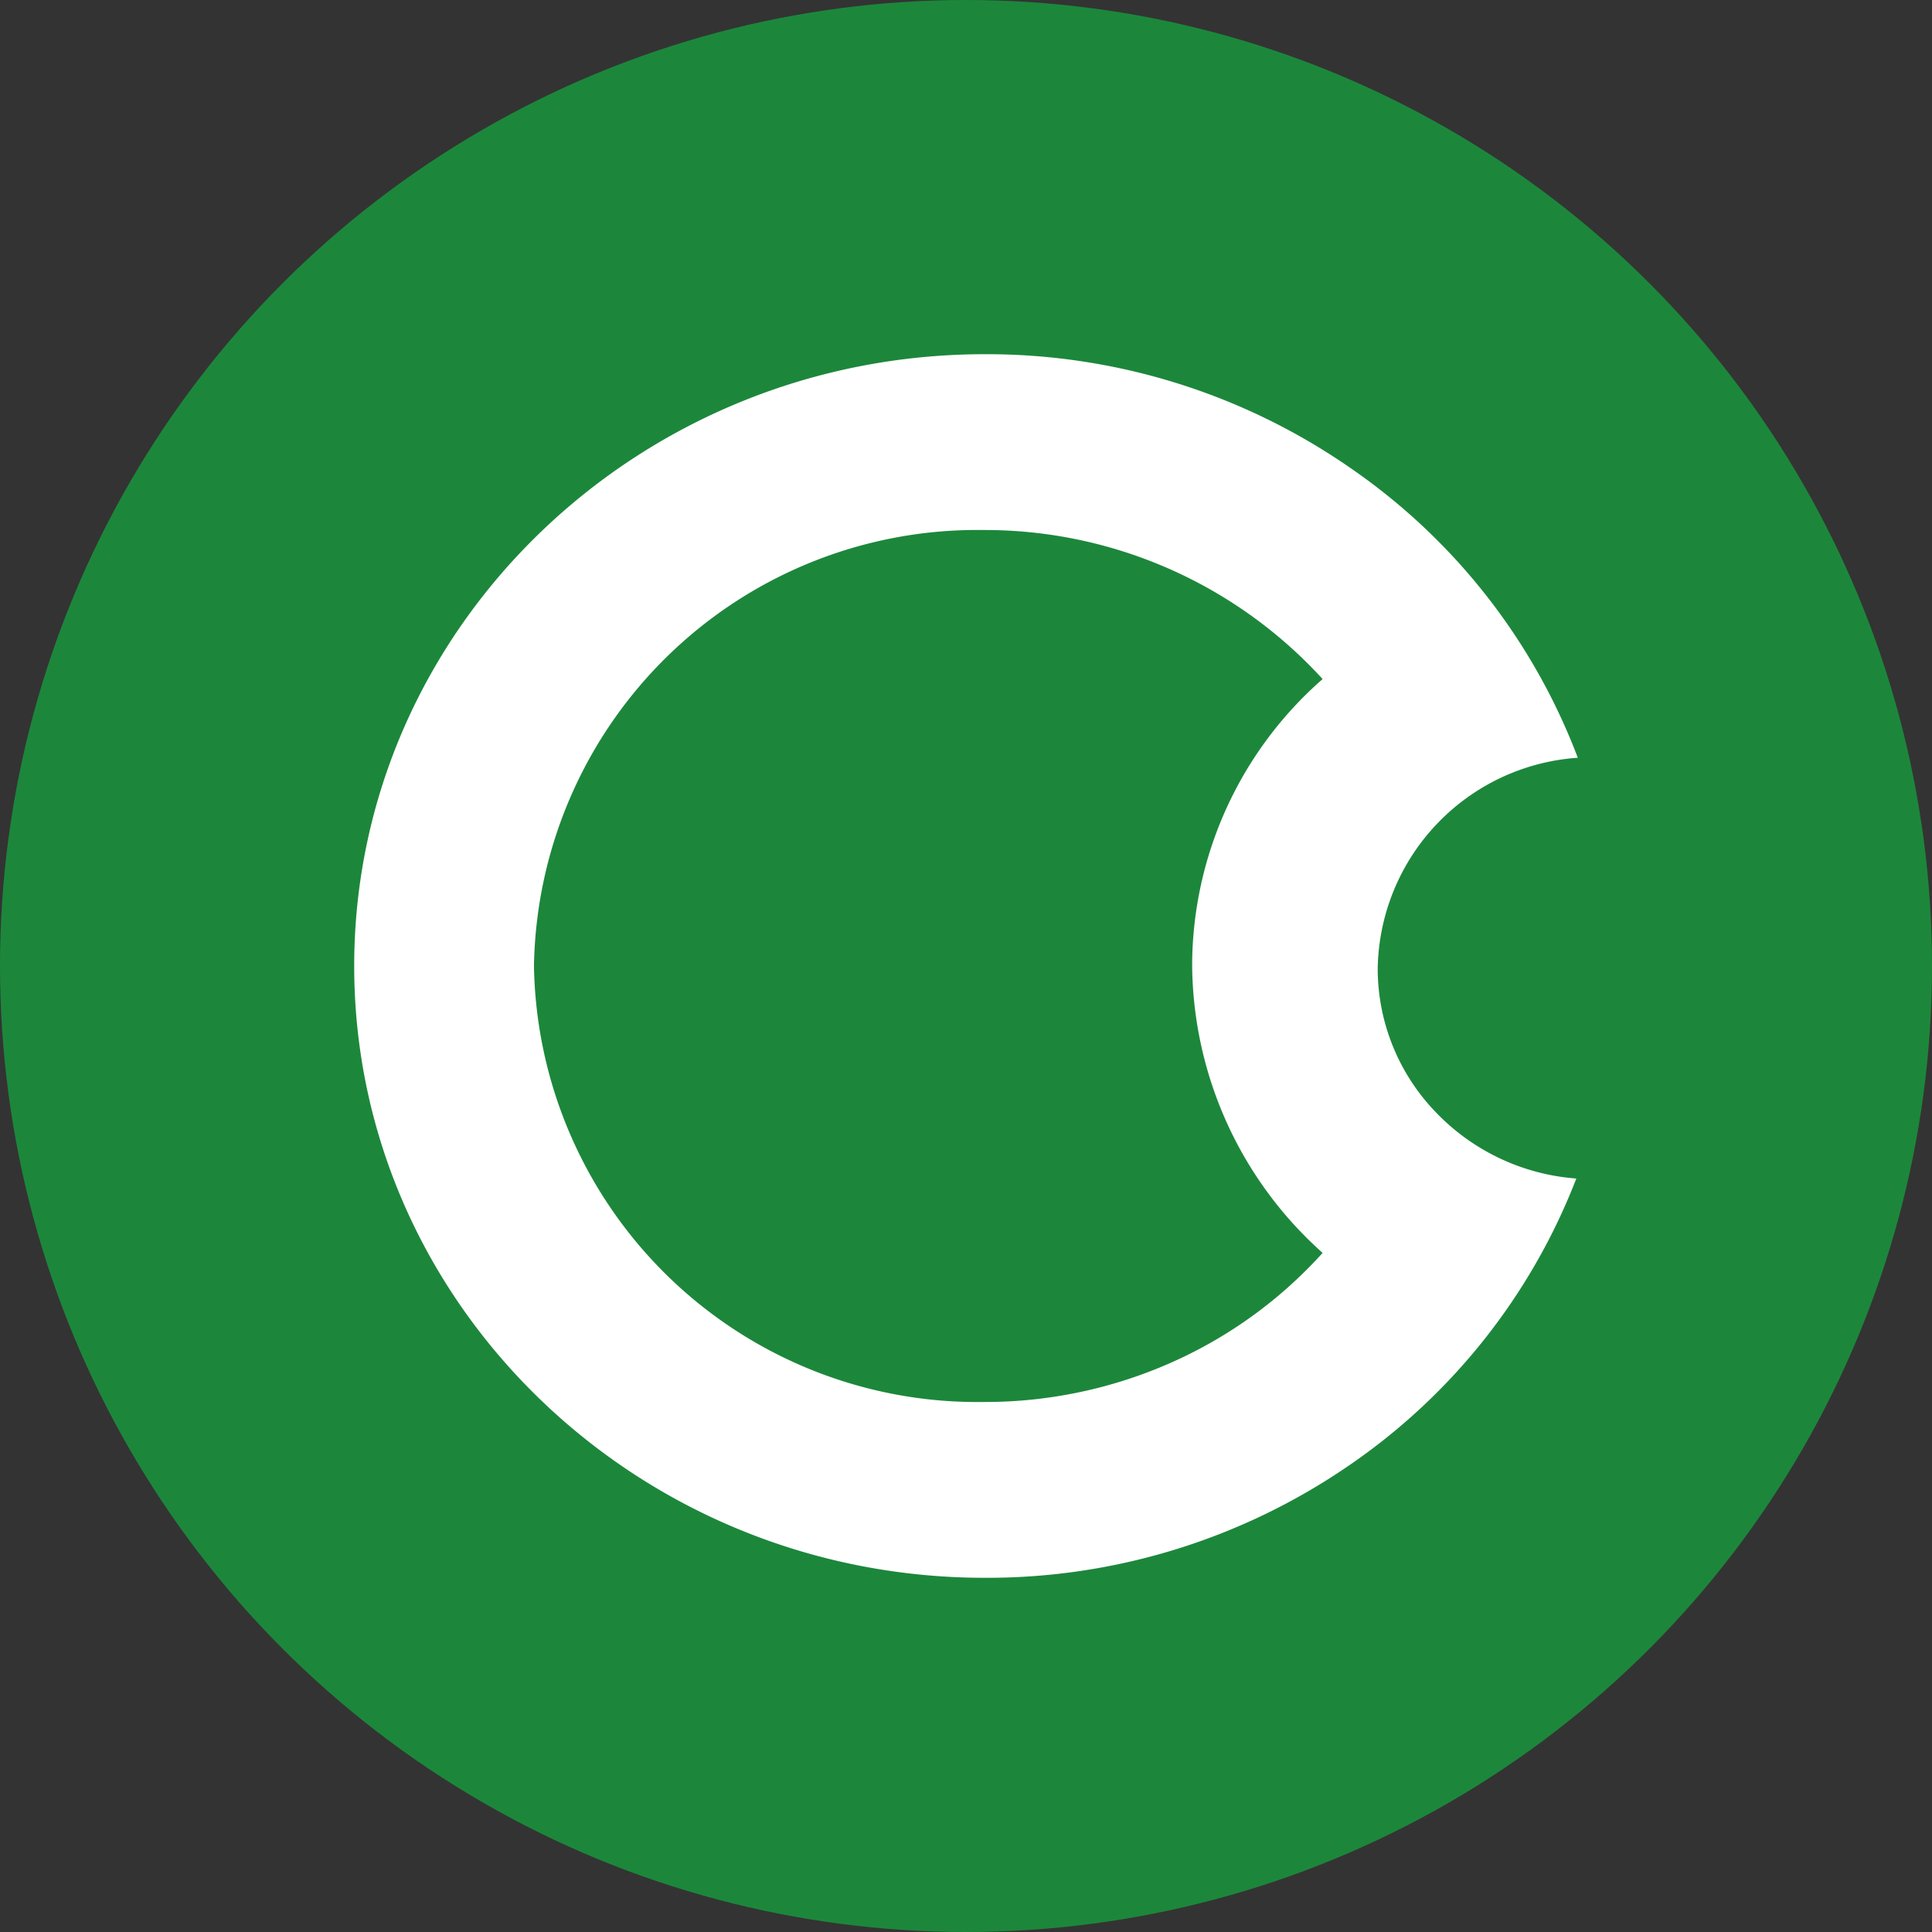
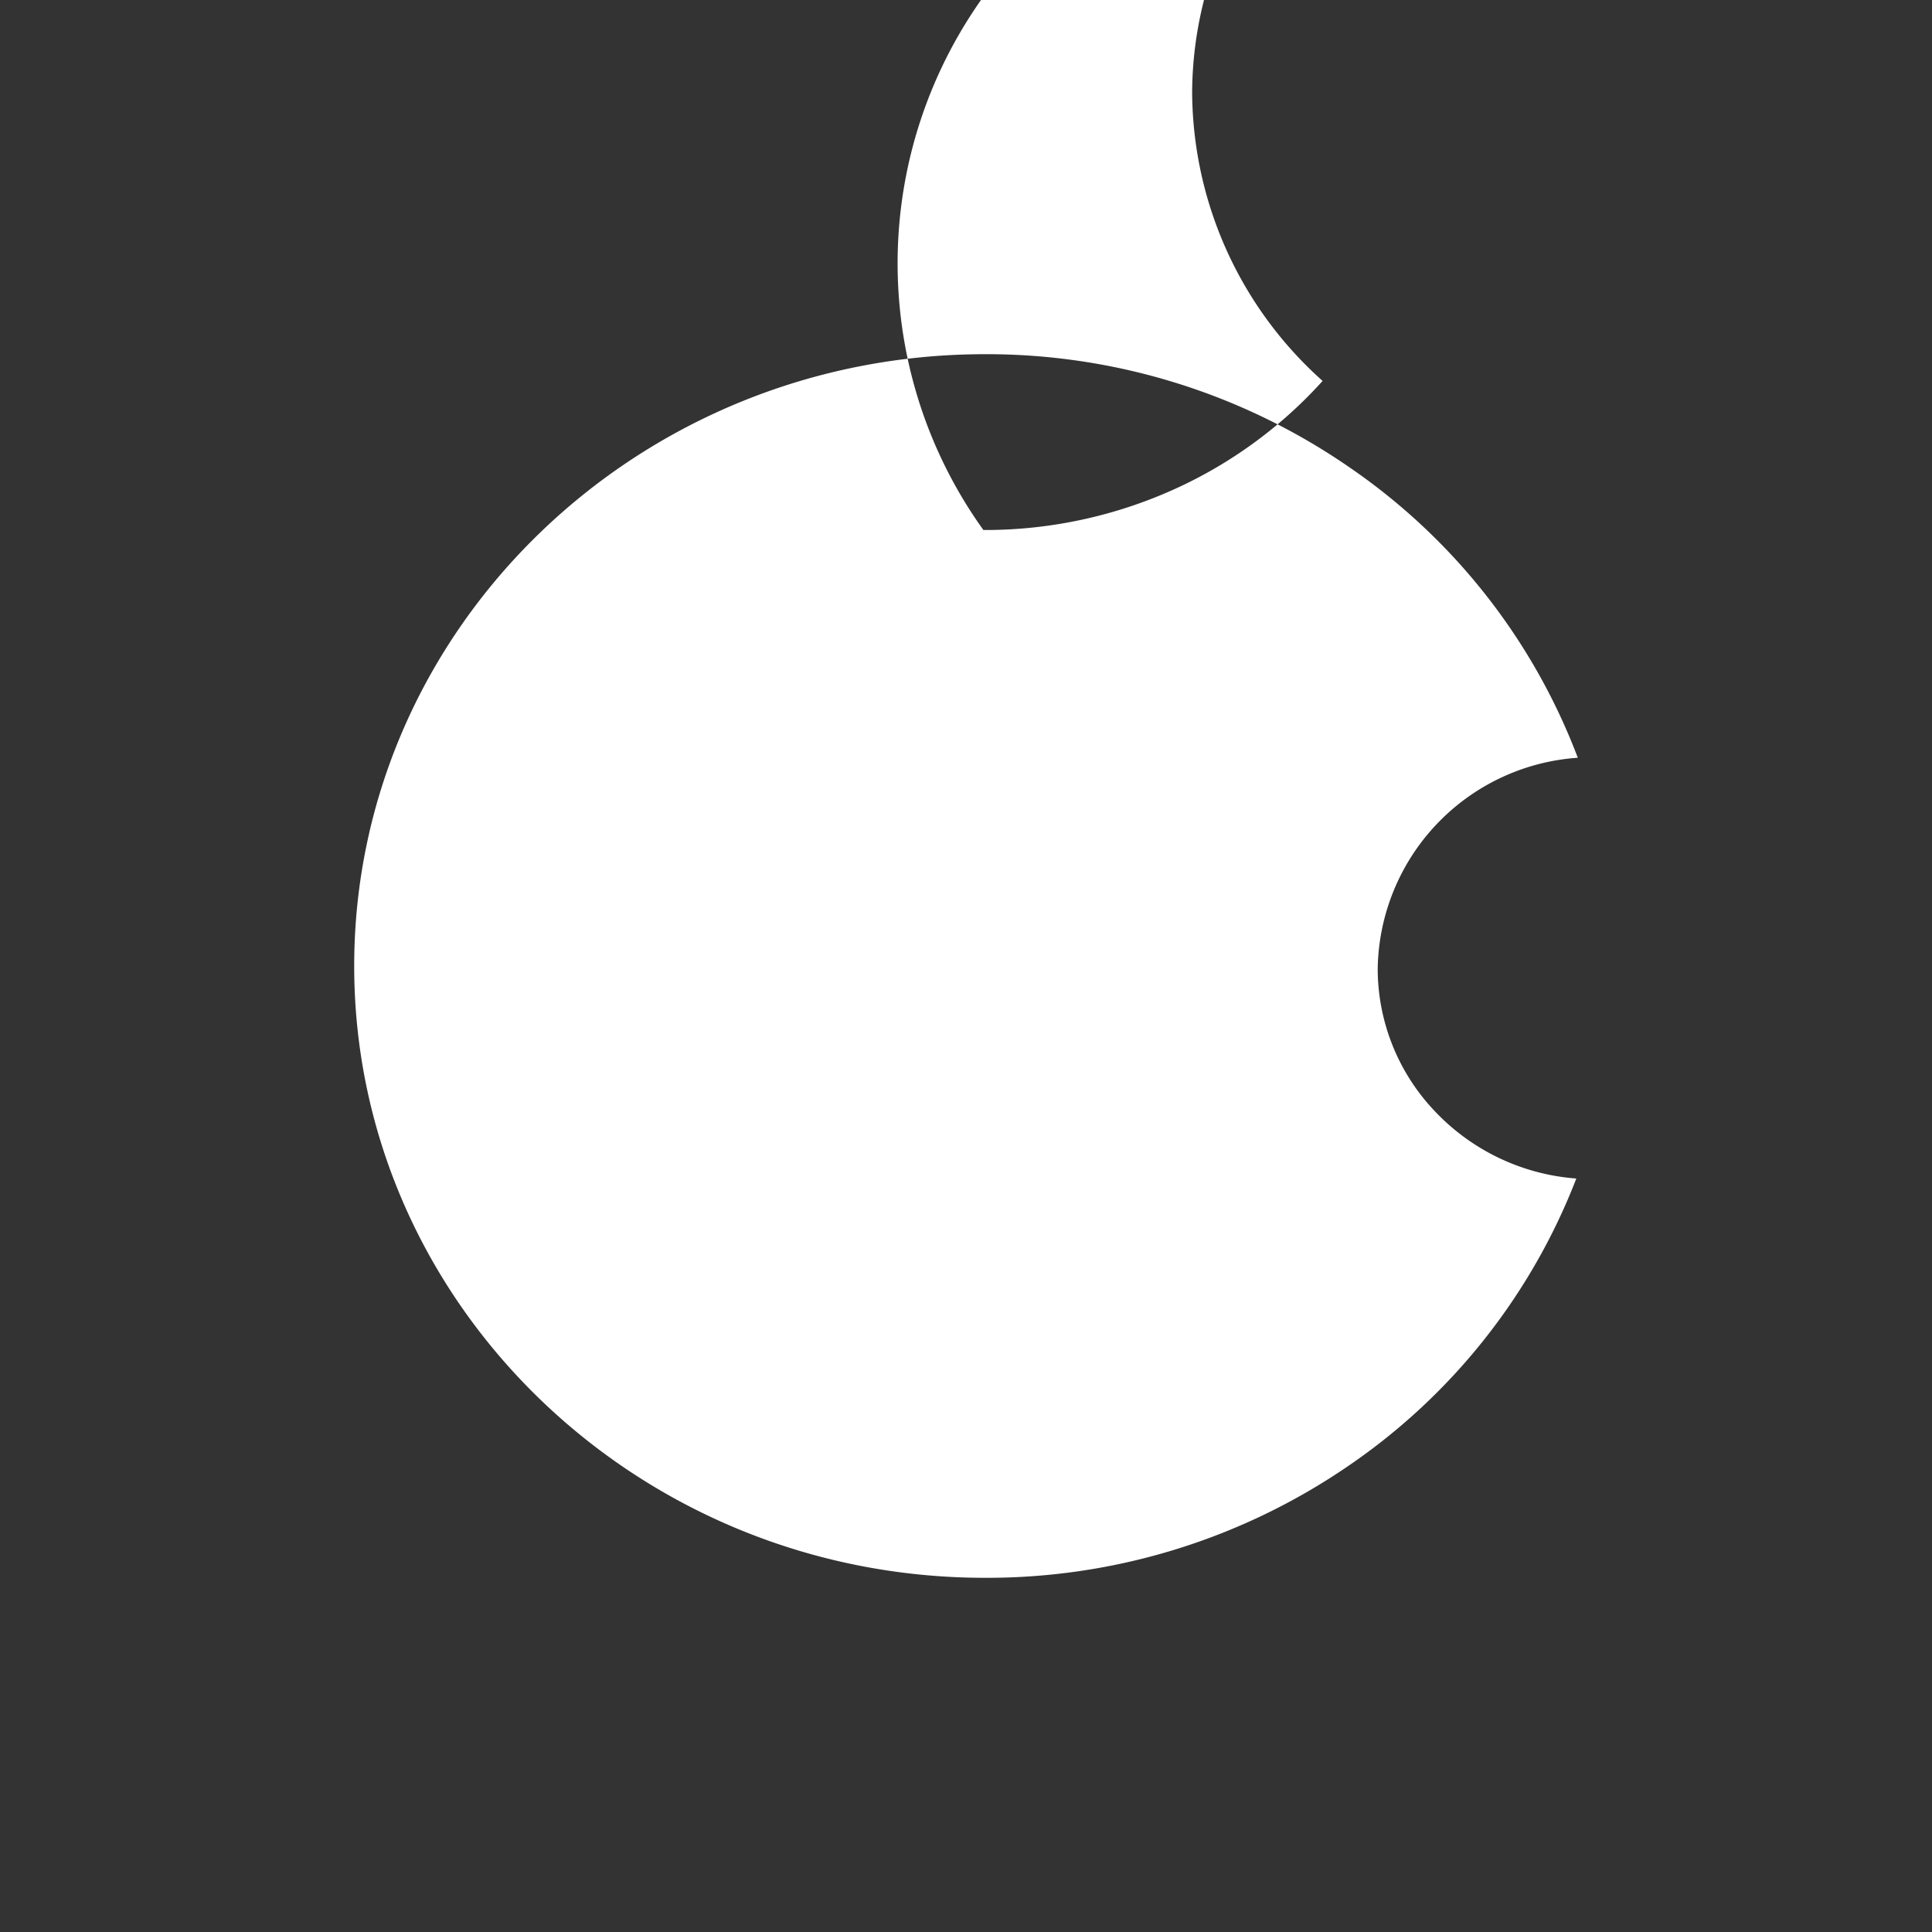
<svg xmlns="http://www.w3.org/2000/svg" width="60" height="60" viewBox="0 0 60 60">
  <rect x="0" y="0" width="60" height="60" fill="#333333" stroke="none" />
  <g id="prefix__OkCredit_Logo_Copy" data-name="OkCredit Logo Copy" transform="translate(-7.25 -8.844)">
-     <circle id="prefix__Mask" cx="30" cy="30" r="30" transform="translate(7.25 8.844)" style="fill:#1c873b" />
-     <path id="prefix__Shape" d="M19.585 38C8.786 38 0 29.476 0 19S8.786 0 19.585 0a19.812 19.812 0 0111.352 3.533 19.154 19.154 0 017.063 9 6.669 6.669 0 00-6.214 6.551 6.423 6.423 0 001.784 4.436 6.727 6.727 0 004.384 2.08 19.161 19.161 0 01-7.074 8.921A19.834 19.834 0 0119.585 38zM19.54 5.46A13.769 13.769 0 005.583 19 13.769 13.769 0 0019.54 32.54a14.263 14.263 0 005.892-1.25 13.918 13.918 0 004.643-3.38 12.093 12.093 0 01-4.052-8.954 11.854 11.854 0 014.052-8.867A14.205 14.205 0 0019.54 5.46z" transform="translate(18.25 19.844)" style="fill:#fff" />
+     <path id="prefix__Shape" d="M19.585 38C8.786 38 0 29.476 0 19S8.786 0 19.585 0a19.812 19.812 0 0111.352 3.533 19.154 19.154 0 017.063 9 6.669 6.669 0 00-6.214 6.551 6.423 6.423 0 001.784 4.436 6.727 6.727 0 004.384 2.08 19.161 19.161 0 01-7.074 8.921A19.834 19.834 0 0119.585 38zM19.54 5.46a14.263 14.263 0 005.892-1.25 13.918 13.918 0 004.643-3.38 12.093 12.093 0 01-4.052-8.954 11.854 11.854 0 014.052-8.867A14.205 14.205 0 0019.54 5.46z" transform="translate(18.25 19.844)" style="fill:#fff" />
  </g>
</svg>